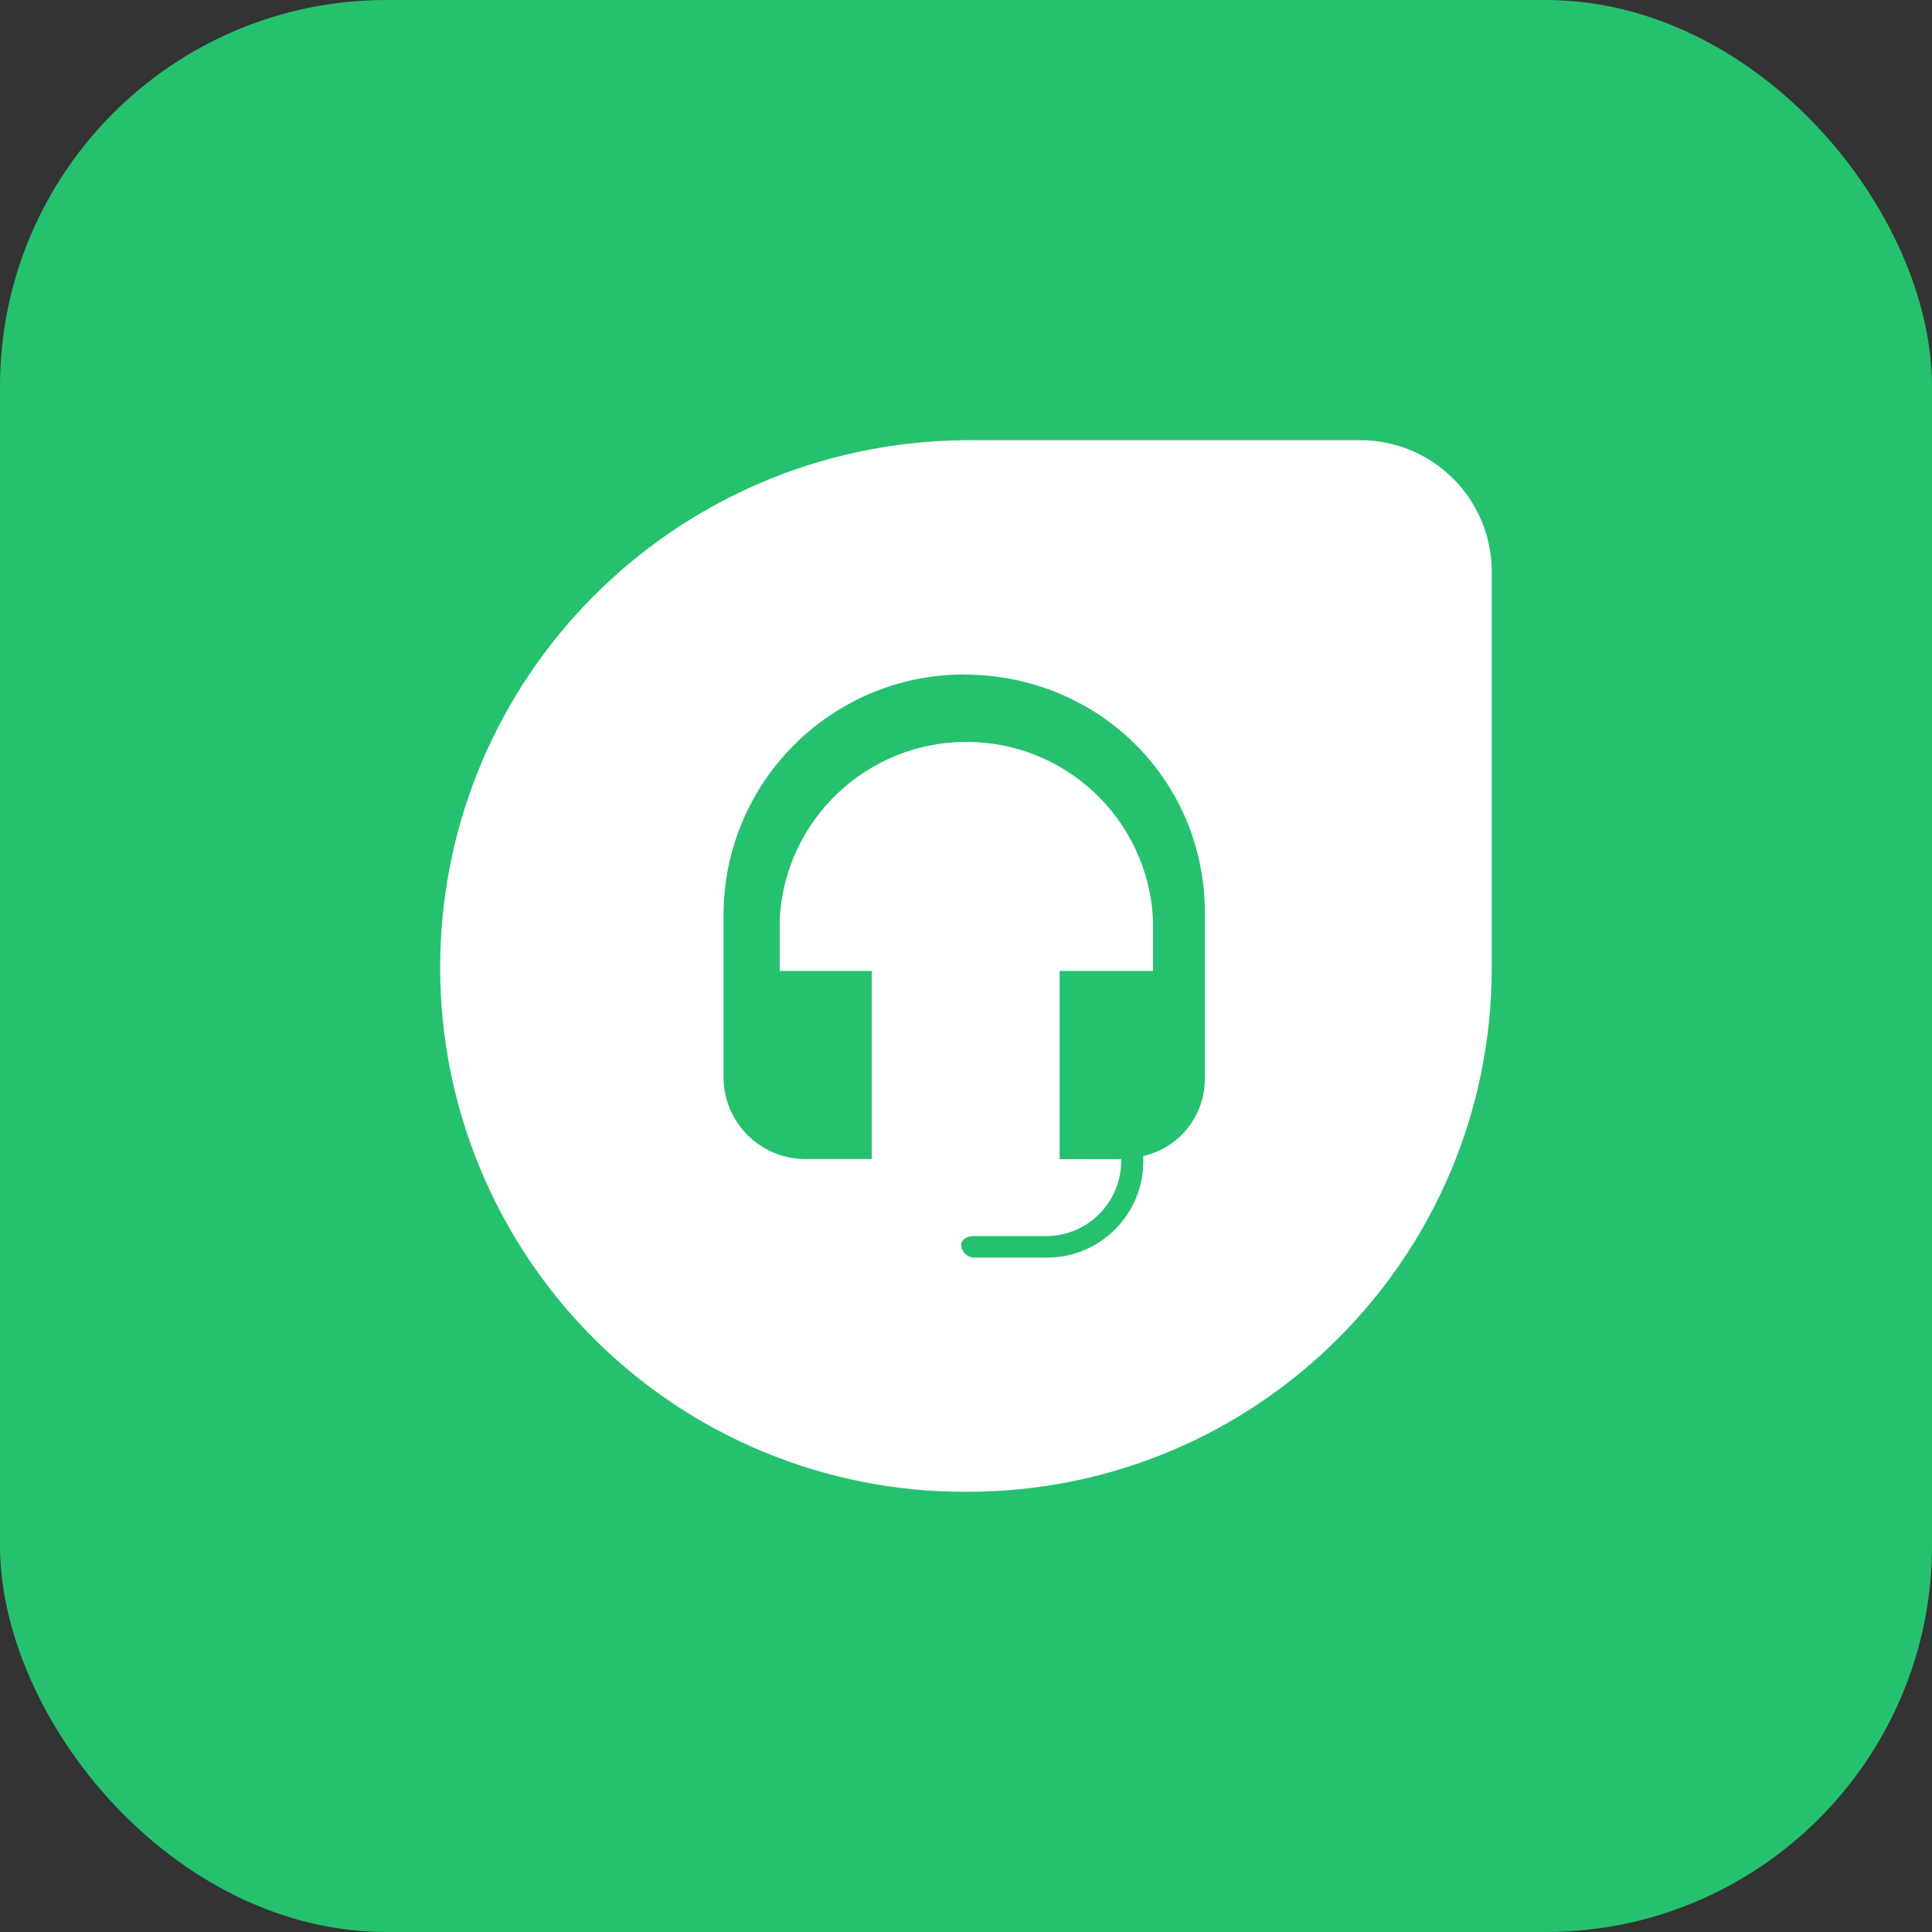
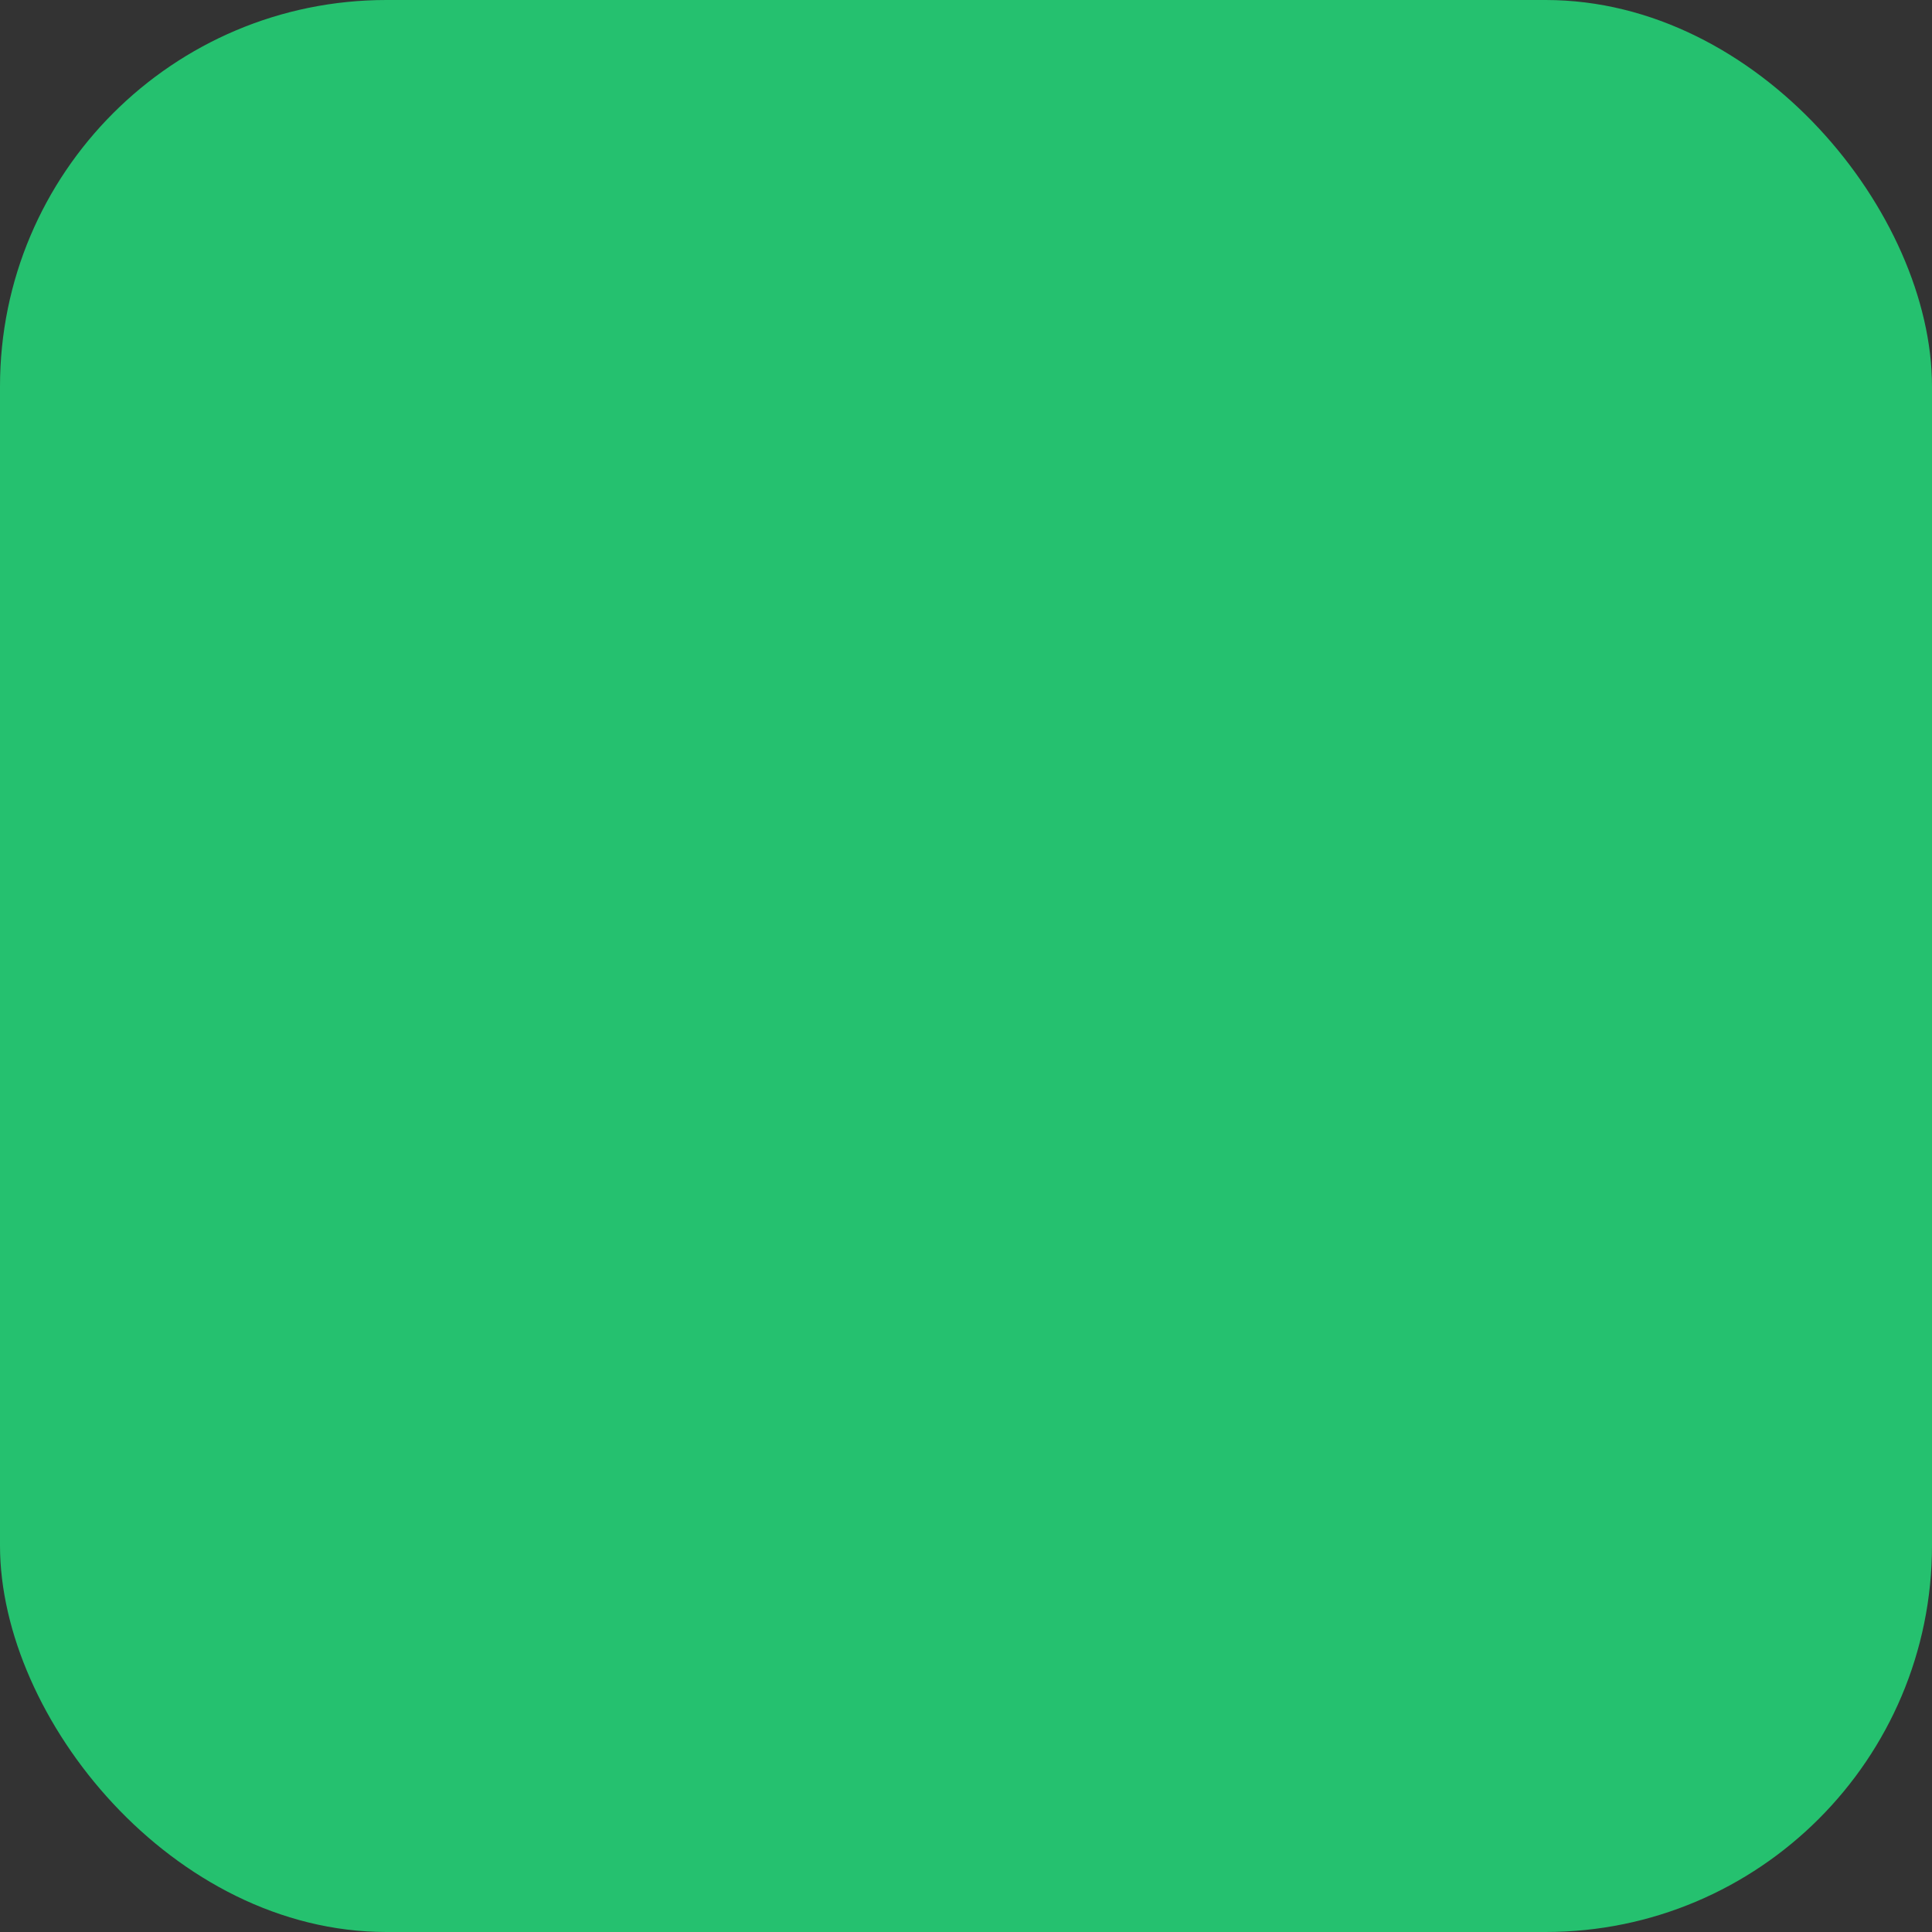
<svg xmlns="http://www.w3.org/2000/svg" width="40" height="40" viewBox="0 0 40 40" fill="none">
  <rect x="0" y="0" width="40" height="40" fill="#333333" stroke="none" />
  <rect width="40" height="40" rx="8" fill="#25C16F" />
  <g clip-path="url(#clip0_640_1462)">
    <path d="M19.965 9.114H28.142C28.503 9.111 28.861 9.18 29.196 9.317C29.53 9.454 29.834 9.657 30.089 9.912C30.345 10.168 30.546 10.472 30.683 10.806C30.82 11.141 30.888 11.499 30.885 11.86V20.034C30.885 26.029 26.028 30.886 20.033 30.886H19.971C18.546 30.887 17.134 30.607 15.817 30.063C14.499 29.518 13.302 28.719 12.294 27.712C11.286 26.704 10.486 25.508 9.94 24.191C9.394 22.874 9.113 21.462 9.113 20.037C9.113 14.025 13.962 9.176 19.965 9.114Z" fill="white" />
-     <path d="M19.965 13.964C17.212 13.964 14.98 16.195 14.98 18.949V22.338C15 23.245 15.731 23.976 16.638 23.996H18.048V20.102H16.143V19.014C16.259 16.964 17.955 15.36 20.009 15.36C22.063 15.36 23.755 16.961 23.871 19.014V20.102H21.939V23.999H23.213V24.061C23.199 24.902 22.52 25.581 21.682 25.591H20.16C20.036 25.591 19.9 25.653 19.9 25.777C19.903 25.845 19.931 25.909 19.98 25.957C20.028 26.005 20.092 26.034 20.16 26.037H21.691C22.781 26.03 23.663 25.148 23.67 24.058V23.934C24.034 23.852 24.359 23.647 24.591 23.355C24.823 23.062 24.948 22.699 24.944 22.326V19.014C25.006 16.206 22.779 13.967 19.959 13.967L19.965 13.964Z" fill="#25C16F" />
  </g>
  <defs>
    <clipPath id="clip0_640_1462">
-       <rect width="21.772" height="21.772" fill="white" transform="translate(9.113 9.114)" />
-     </clipPath>
+       </clipPath>
  </defs>
</svg>